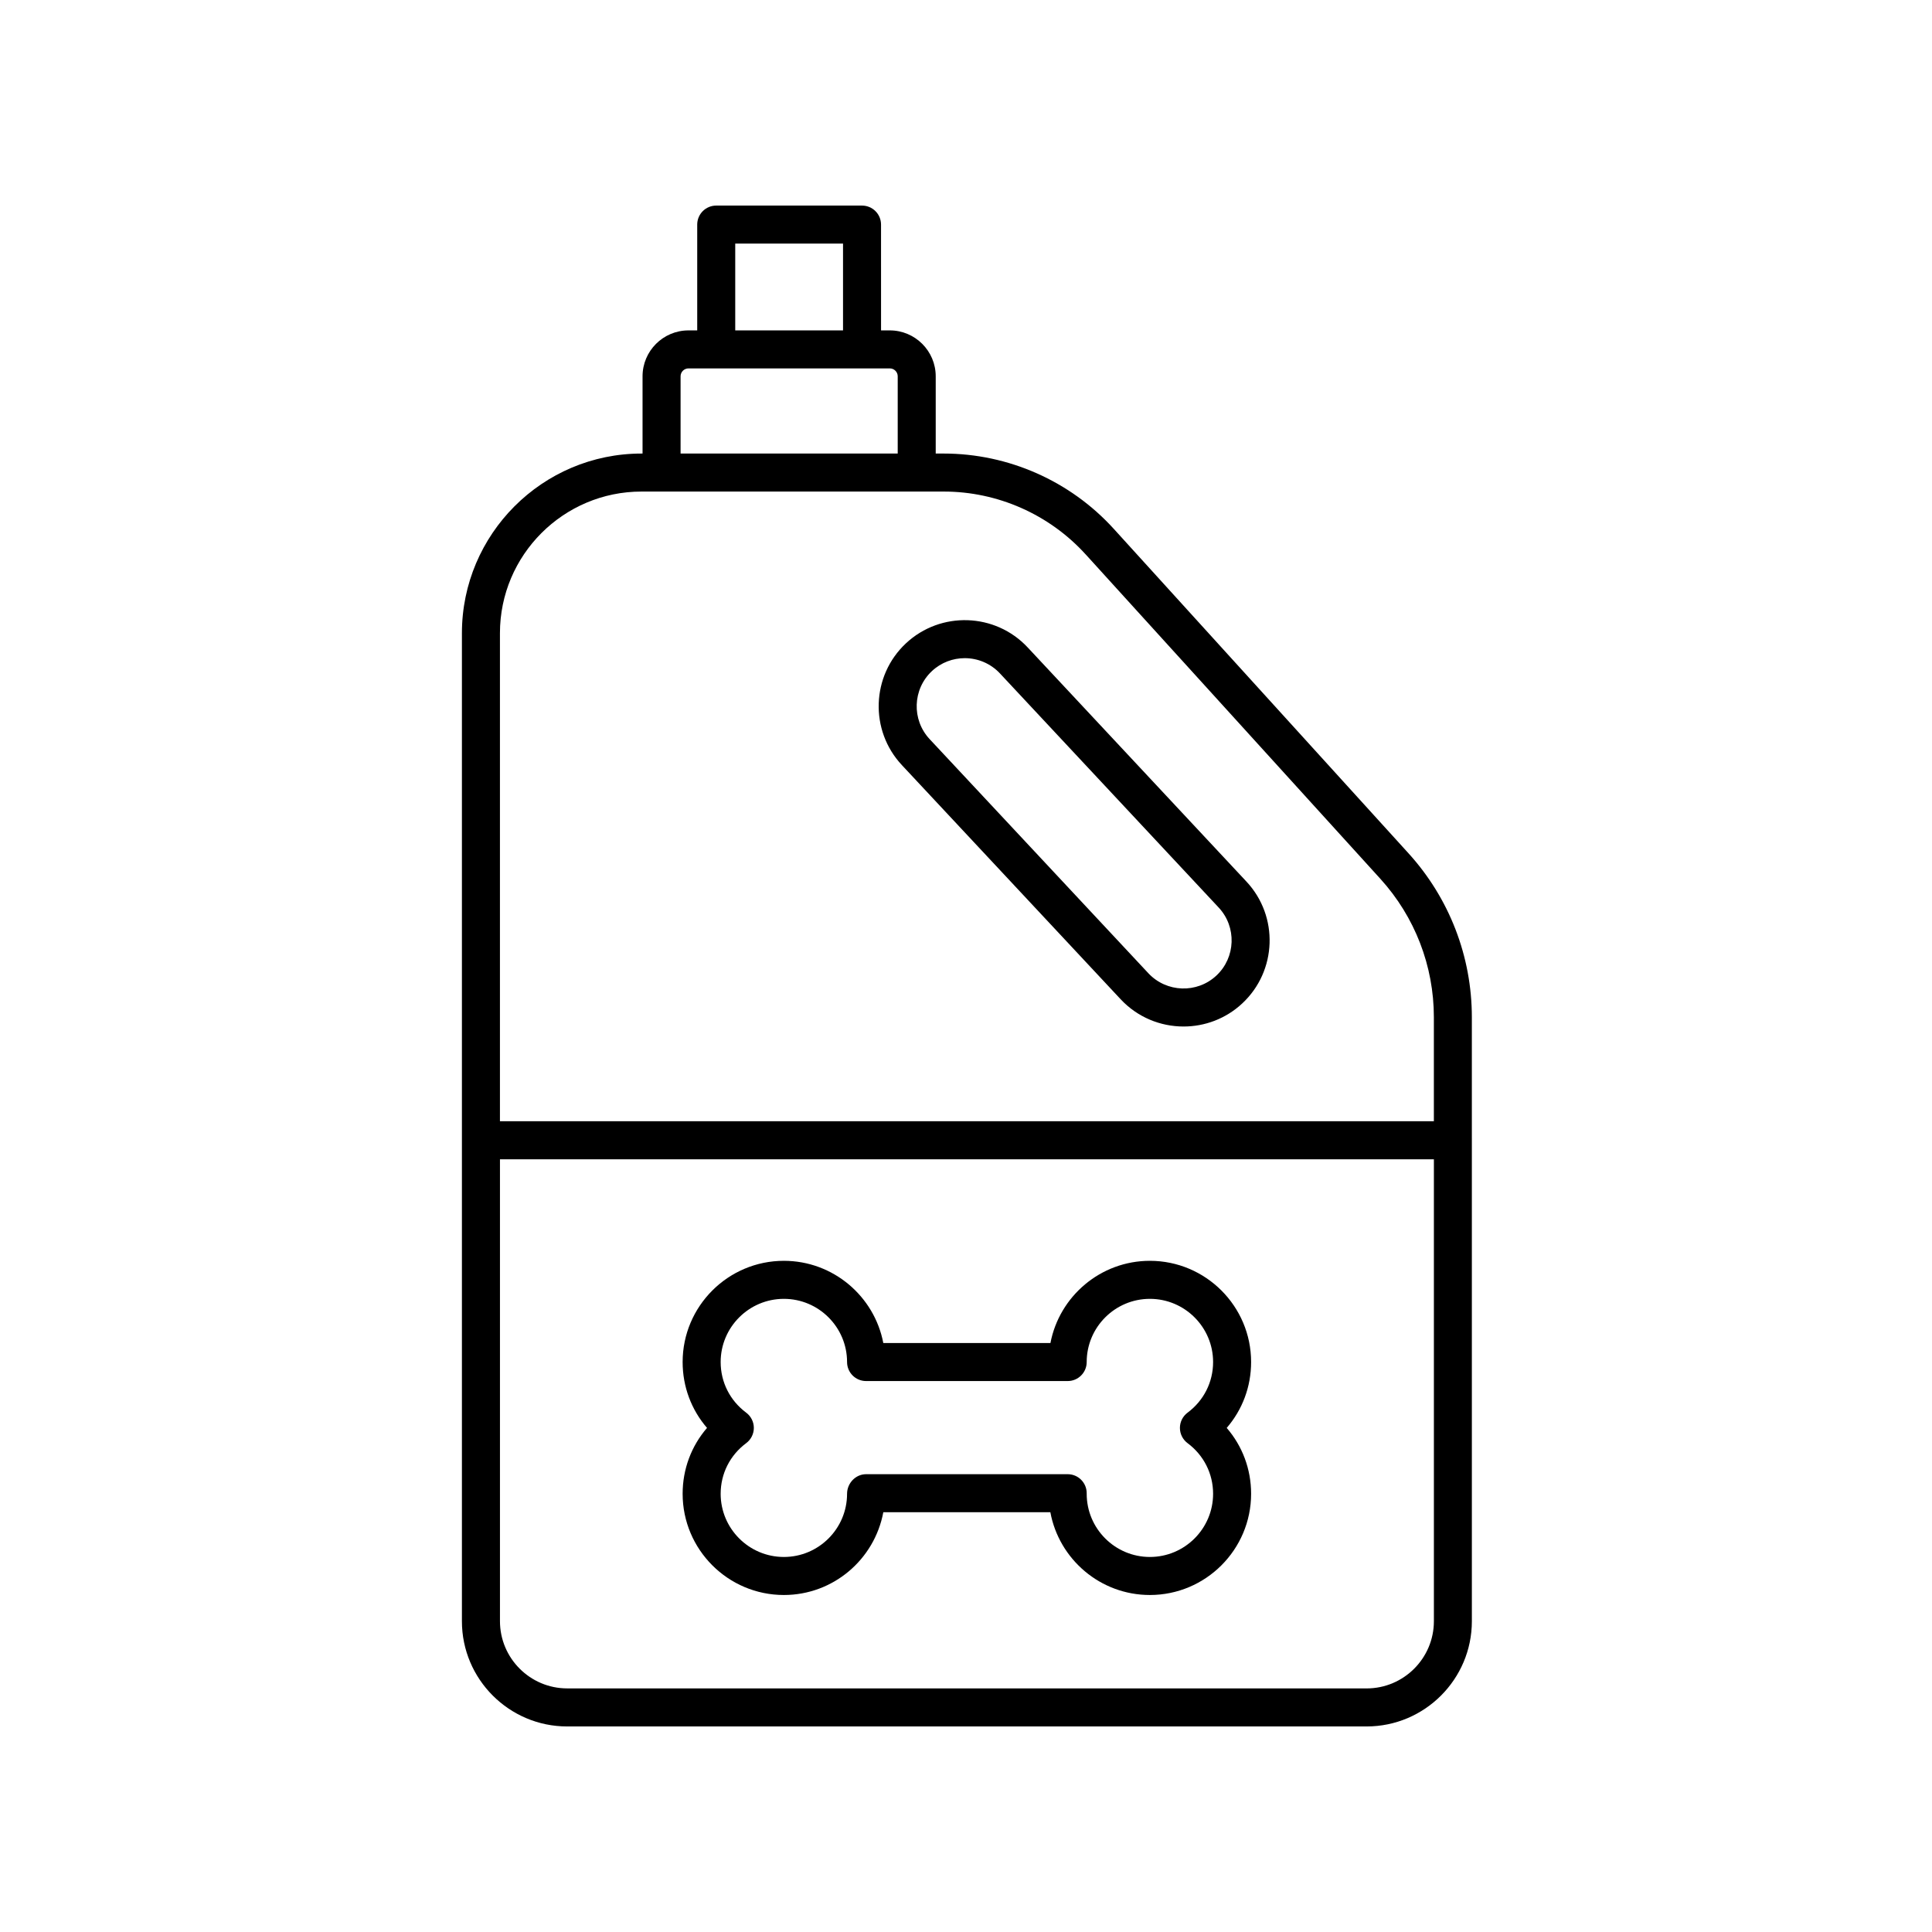
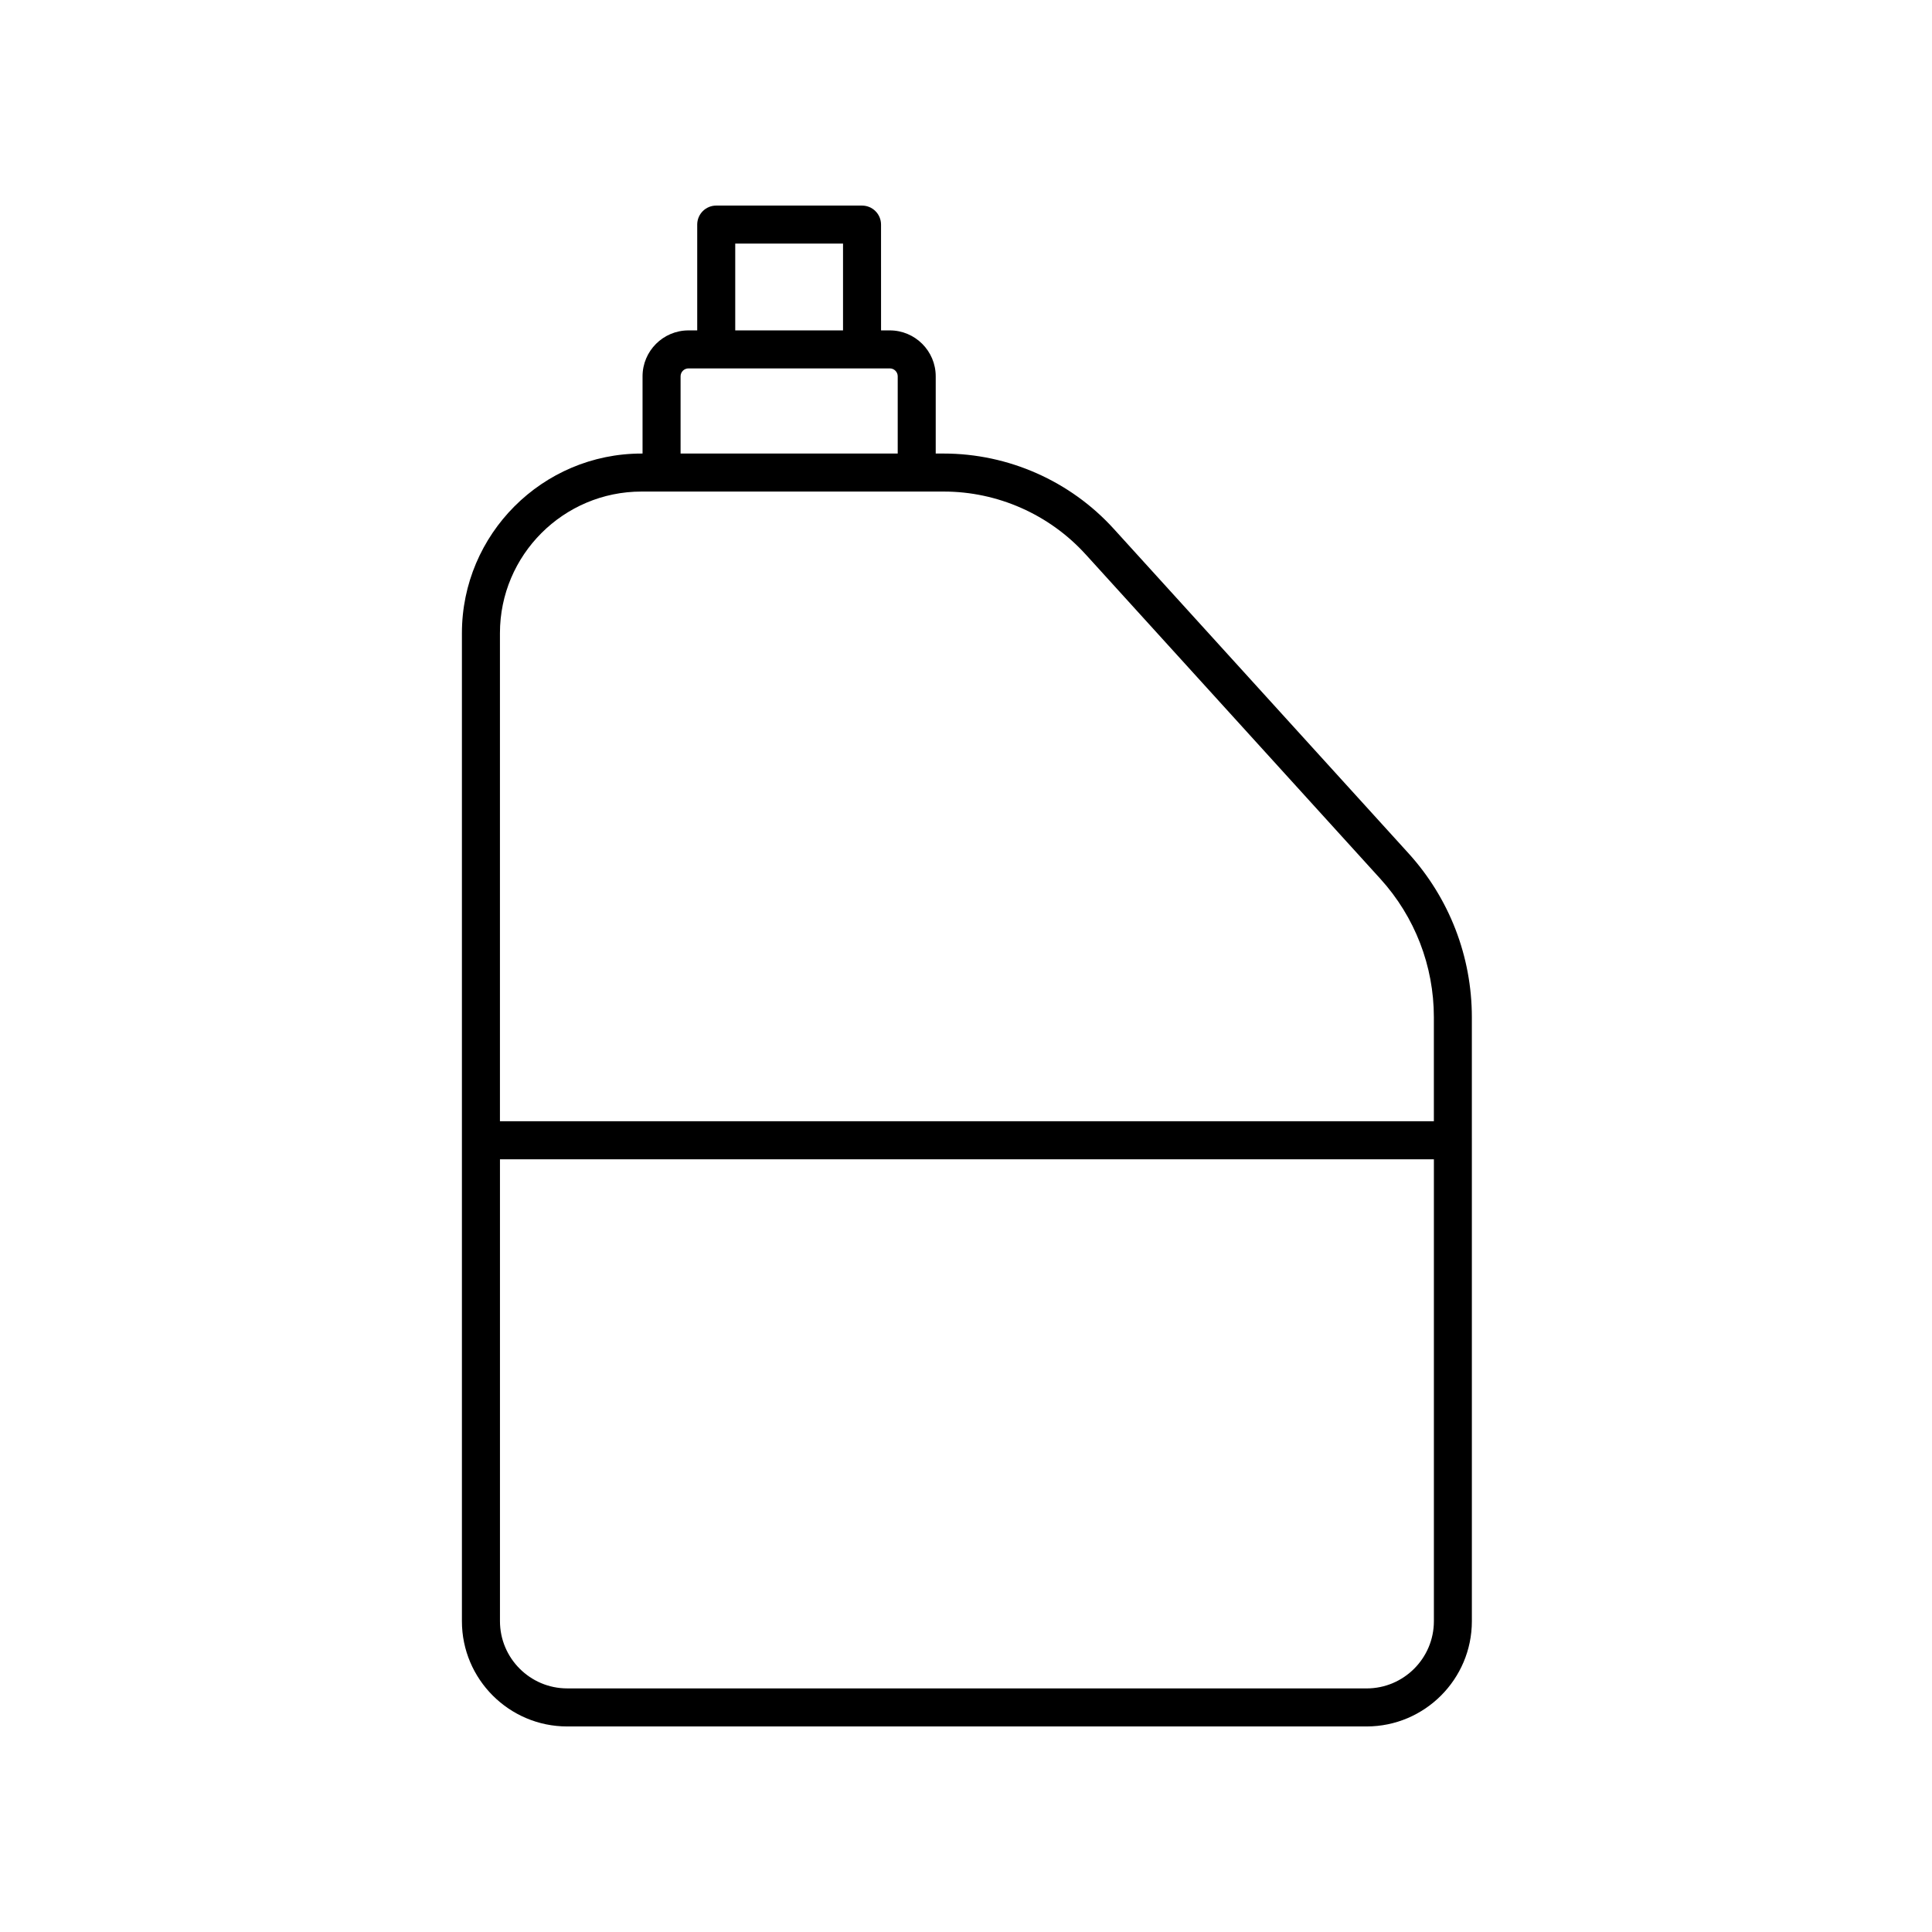
<svg xmlns="http://www.w3.org/2000/svg" fill="#000000" width="800px" height="800px" version="1.1" viewBox="144 144 512 512">
  <g>
-     <path d="m448.73 478.13c-13.066 0-23.984 9.398-26.352 21.785h-44.293c-2.367-12.387-13.285-21.785-26.352-21.785-14.793 0-26.828 12.035-26.828 26.824 0 6.527 2.309 12.648 6.465 17.457-4.156 4.809-6.465 10.926-6.465 17.457 0 14.789 12.035 26.824 26.828 26.824 13.086 0 24.016-9.418 26.355-21.938h44.266c2.301 12.469 13.254 21.938 26.375 21.938 14.793 0 26.828-12.035 26.828-26.824 0-6.527-2.309-12.648-6.465-17.457 4.156-4.809 6.465-10.926 6.465-17.457 0.004-14.789-12.031-26.824-26.828-26.824zm9.988 48.32c4.301 3.203 6.766 8.094 6.766 13.418 0 9.234-7.512 16.746-16.754 16.746-9.234 0-16.746-7.512-16.746-16.746v-0.152c0-2.785-2.254-5.039-5.039-5.039h-53.426c-2.785 0-5.039 2.406-5.039 5.191 0 9.234-7.512 16.746-16.746 16.746-9.238 0-16.754-7.512-16.754-16.746 0-5.324 2.465-10.215 6.766-13.418 1.273-0.949 2.027-2.449 2.027-4.039 0-1.59-0.754-3.09-2.027-4.039-4.301-3.203-6.766-8.094-6.766-13.418 0-9.234 7.512-16.746 16.754-16.746 9.234 0 16.746 7.512 16.746 16.746 0 2.785 2.254 5.039 5.039 5.039h53.426c2.785 0 5.039-2.254 5.039-5.039 0-9.234 7.512-16.746 16.746-16.746 9.238 0 16.754 7.512 16.754 16.746 0 5.324-2.465 10.215-6.766 13.418-1.273 0.949-2.027 2.449-2.027 4.039 0 1.59 0.754 3.09 2.027 4.039z" />
    <path d="m372.45 198.48h-38.641c-2.785 0-5.039 2.254-5.039 5.039v28.039h-2.316c-6.711 0-12.172 5.457-12.172 12.168v20.469h-0.27c-26.242 0-47.598 21.352-47.598 47.602v261.84c-0.004 15.371 12.516 27.891 27.895 27.891h211.85c15.387 0 27.902-12.516 27.902-27.898l-0.004-160.05c0-16.098-5.965-31.531-16.793-43.453l-78.098-85.973c-11.52-12.684-27.949-19.961-45.082-19.961h-2.109v-20.469c0-6.711-5.461-12.168-12.172-12.168h-2.316l-0.004-28.039c0-2.785-2.254-5.035-5.035-5.035zm-33.605 10.074h28.566v23h-28.566zm167.32 382.89h-211.85c-9.824 0-17.82-7.996-17.82-17.82v-122.4h247.5v122.41c0 9.82-7.996 17.816-17.824 17.816zm-74.449-300.52 78.098 85.977c9.141 10.062 14.176 23.086 14.176 36.672v27.57h-247.5v-129.35c0-20.695 16.832-37.523 37.52-37.523h80.078c14.297-0.004 28.008 6.066 37.625 16.656zm-49.812-47.203v20.469h-57.543v-20.469c0-1.152 0.941-2.09 2.098-2.09h53.352c1.156 0 2.094 0.938 2.094 2.09z" />
-     <path d="m383 346.75 57.973 62.051c4.488 4.809 10.578 7.234 16.688 7.234 5.586 0 11.18-2.031 15.57-6.137 9.195-8.59 9.691-23.066 1.098-32.262l-57.977-62.055c-8.594-9.207-23.066-9.684-32.262-1.098-9.191 8.594-9.684 23.07-1.09 32.266zm7.969-24.906c2.457-2.293 5.578-3.426 8.699-3.426 3.41 0 6.812 1.359 9.324 4.039l57.977 62.055c4.797 5.137 4.523 13.219-0.613 18.023-5.141 4.797-13.219 4.516-18.023-0.613l-57.973-62.051c-4.797-5.137-4.527-13.223 0.609-18.027z" />
  </g>
</svg>